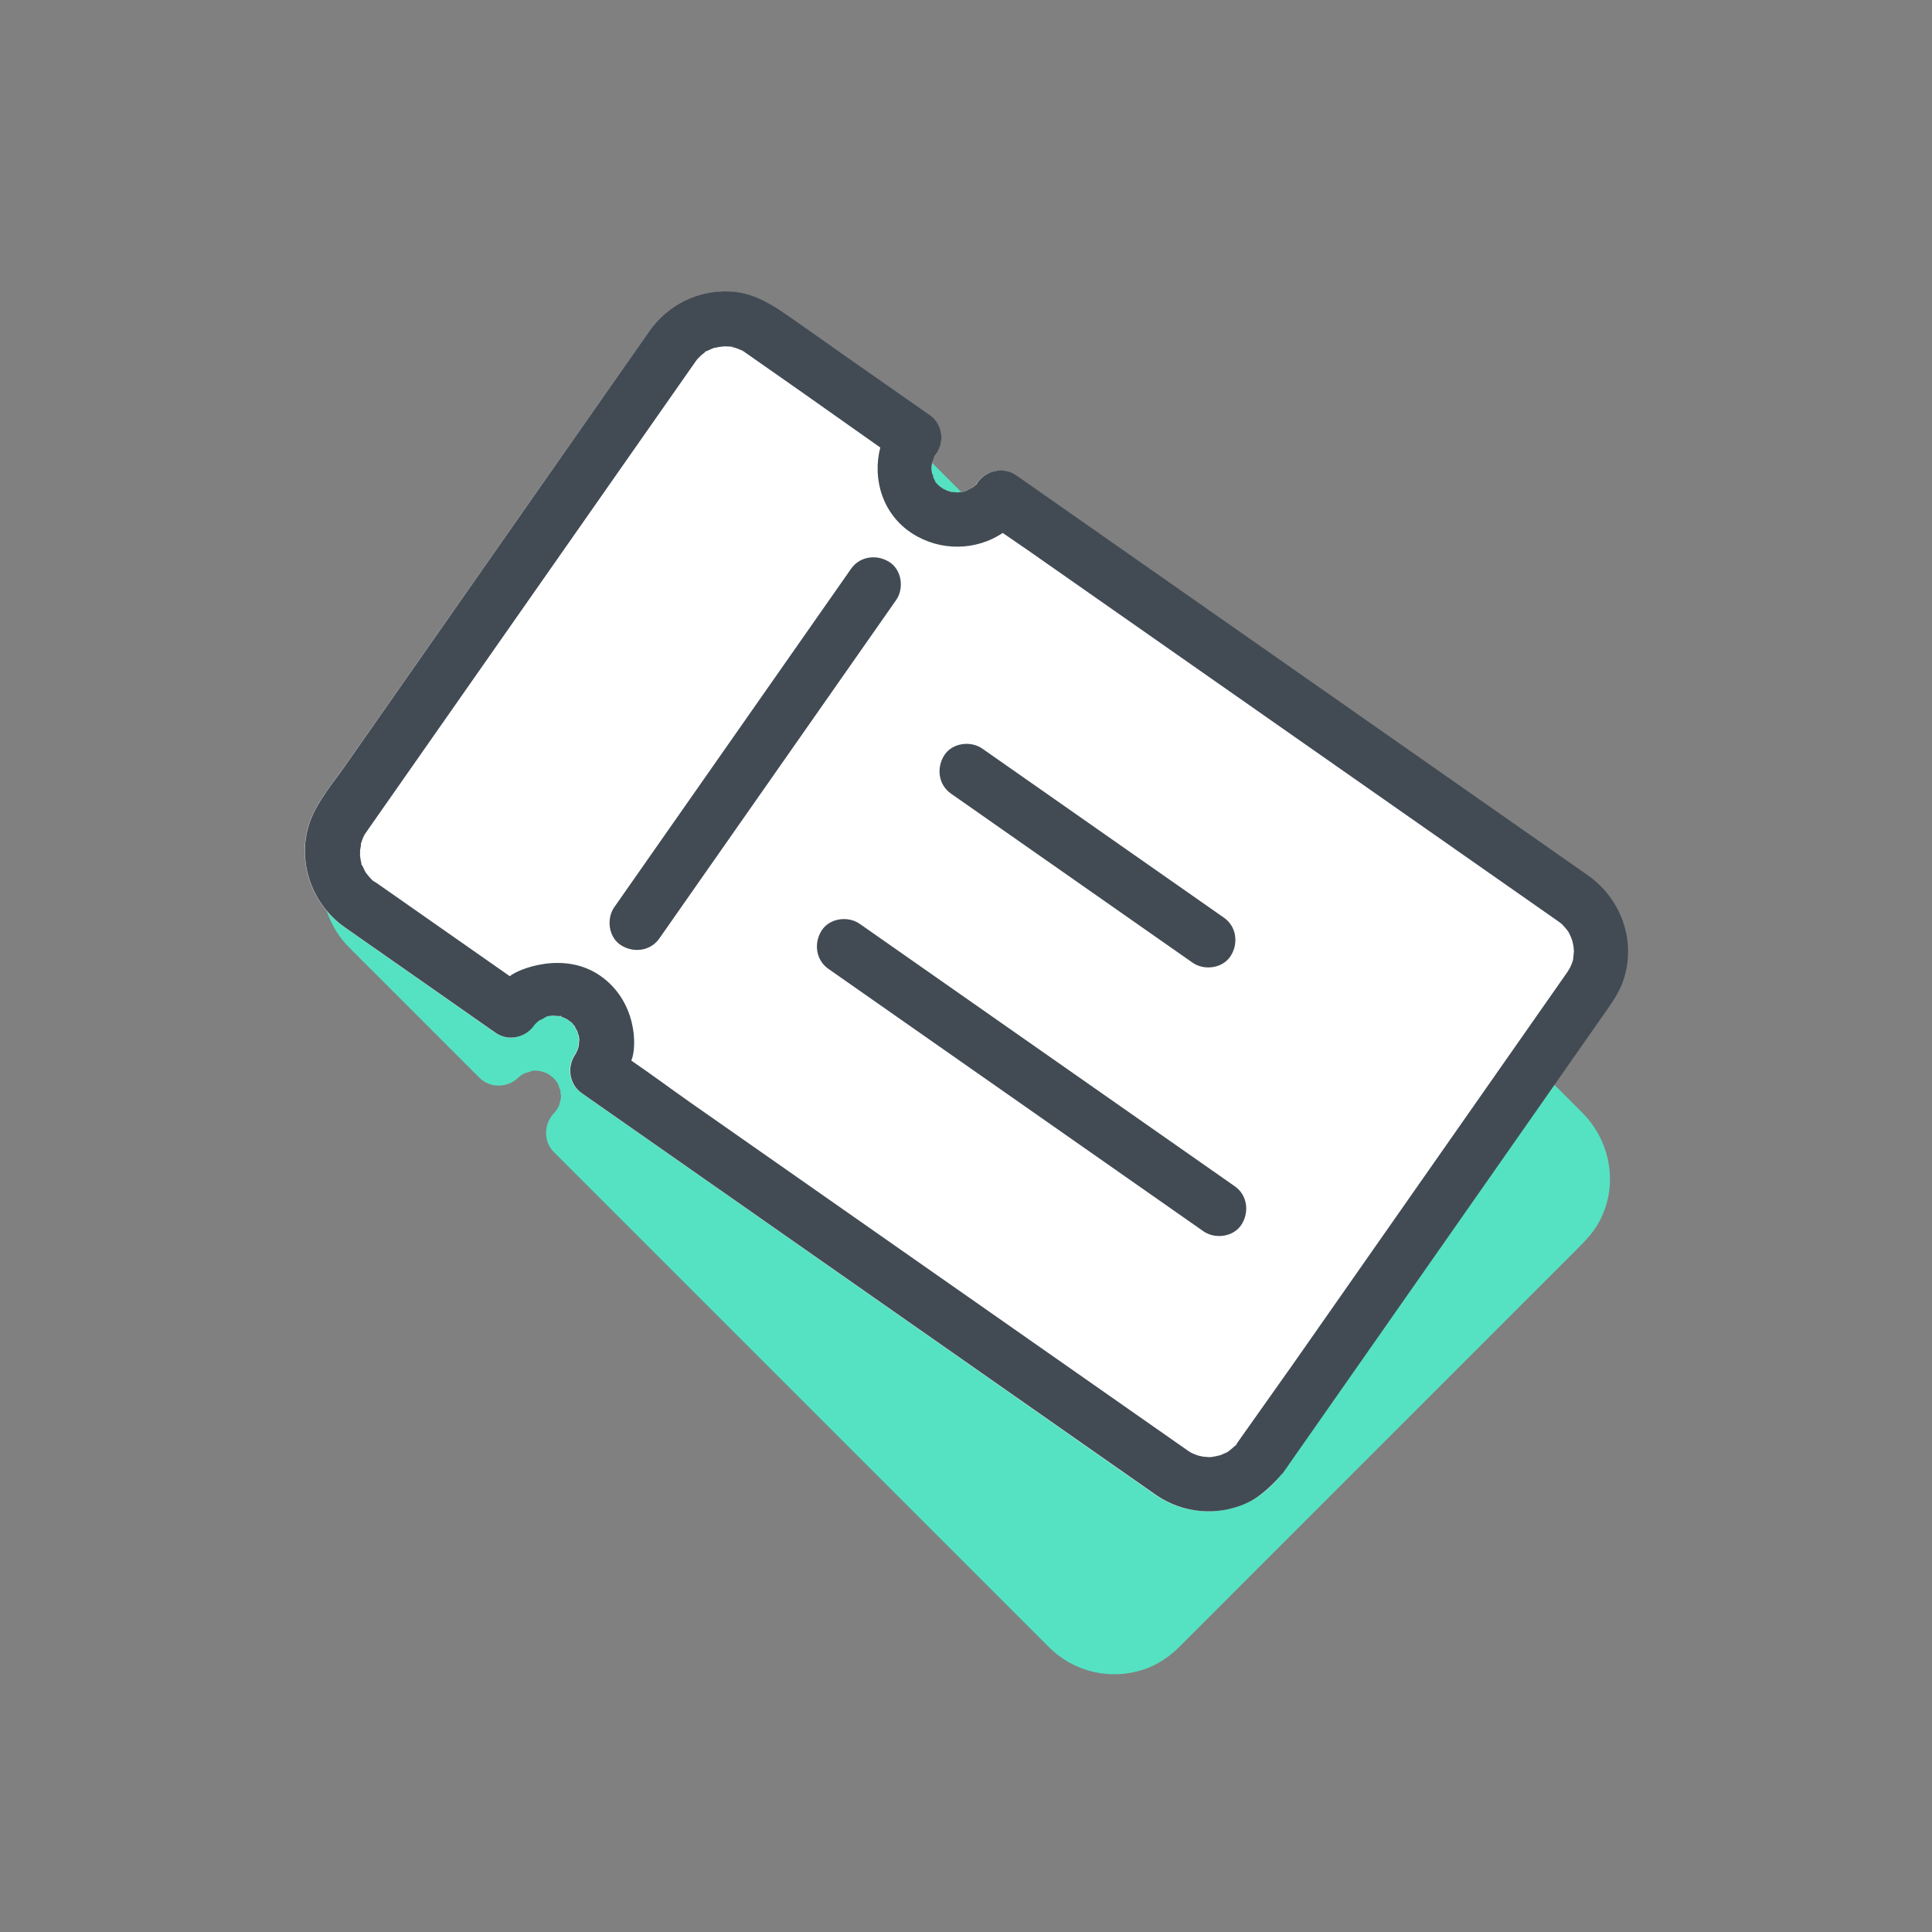
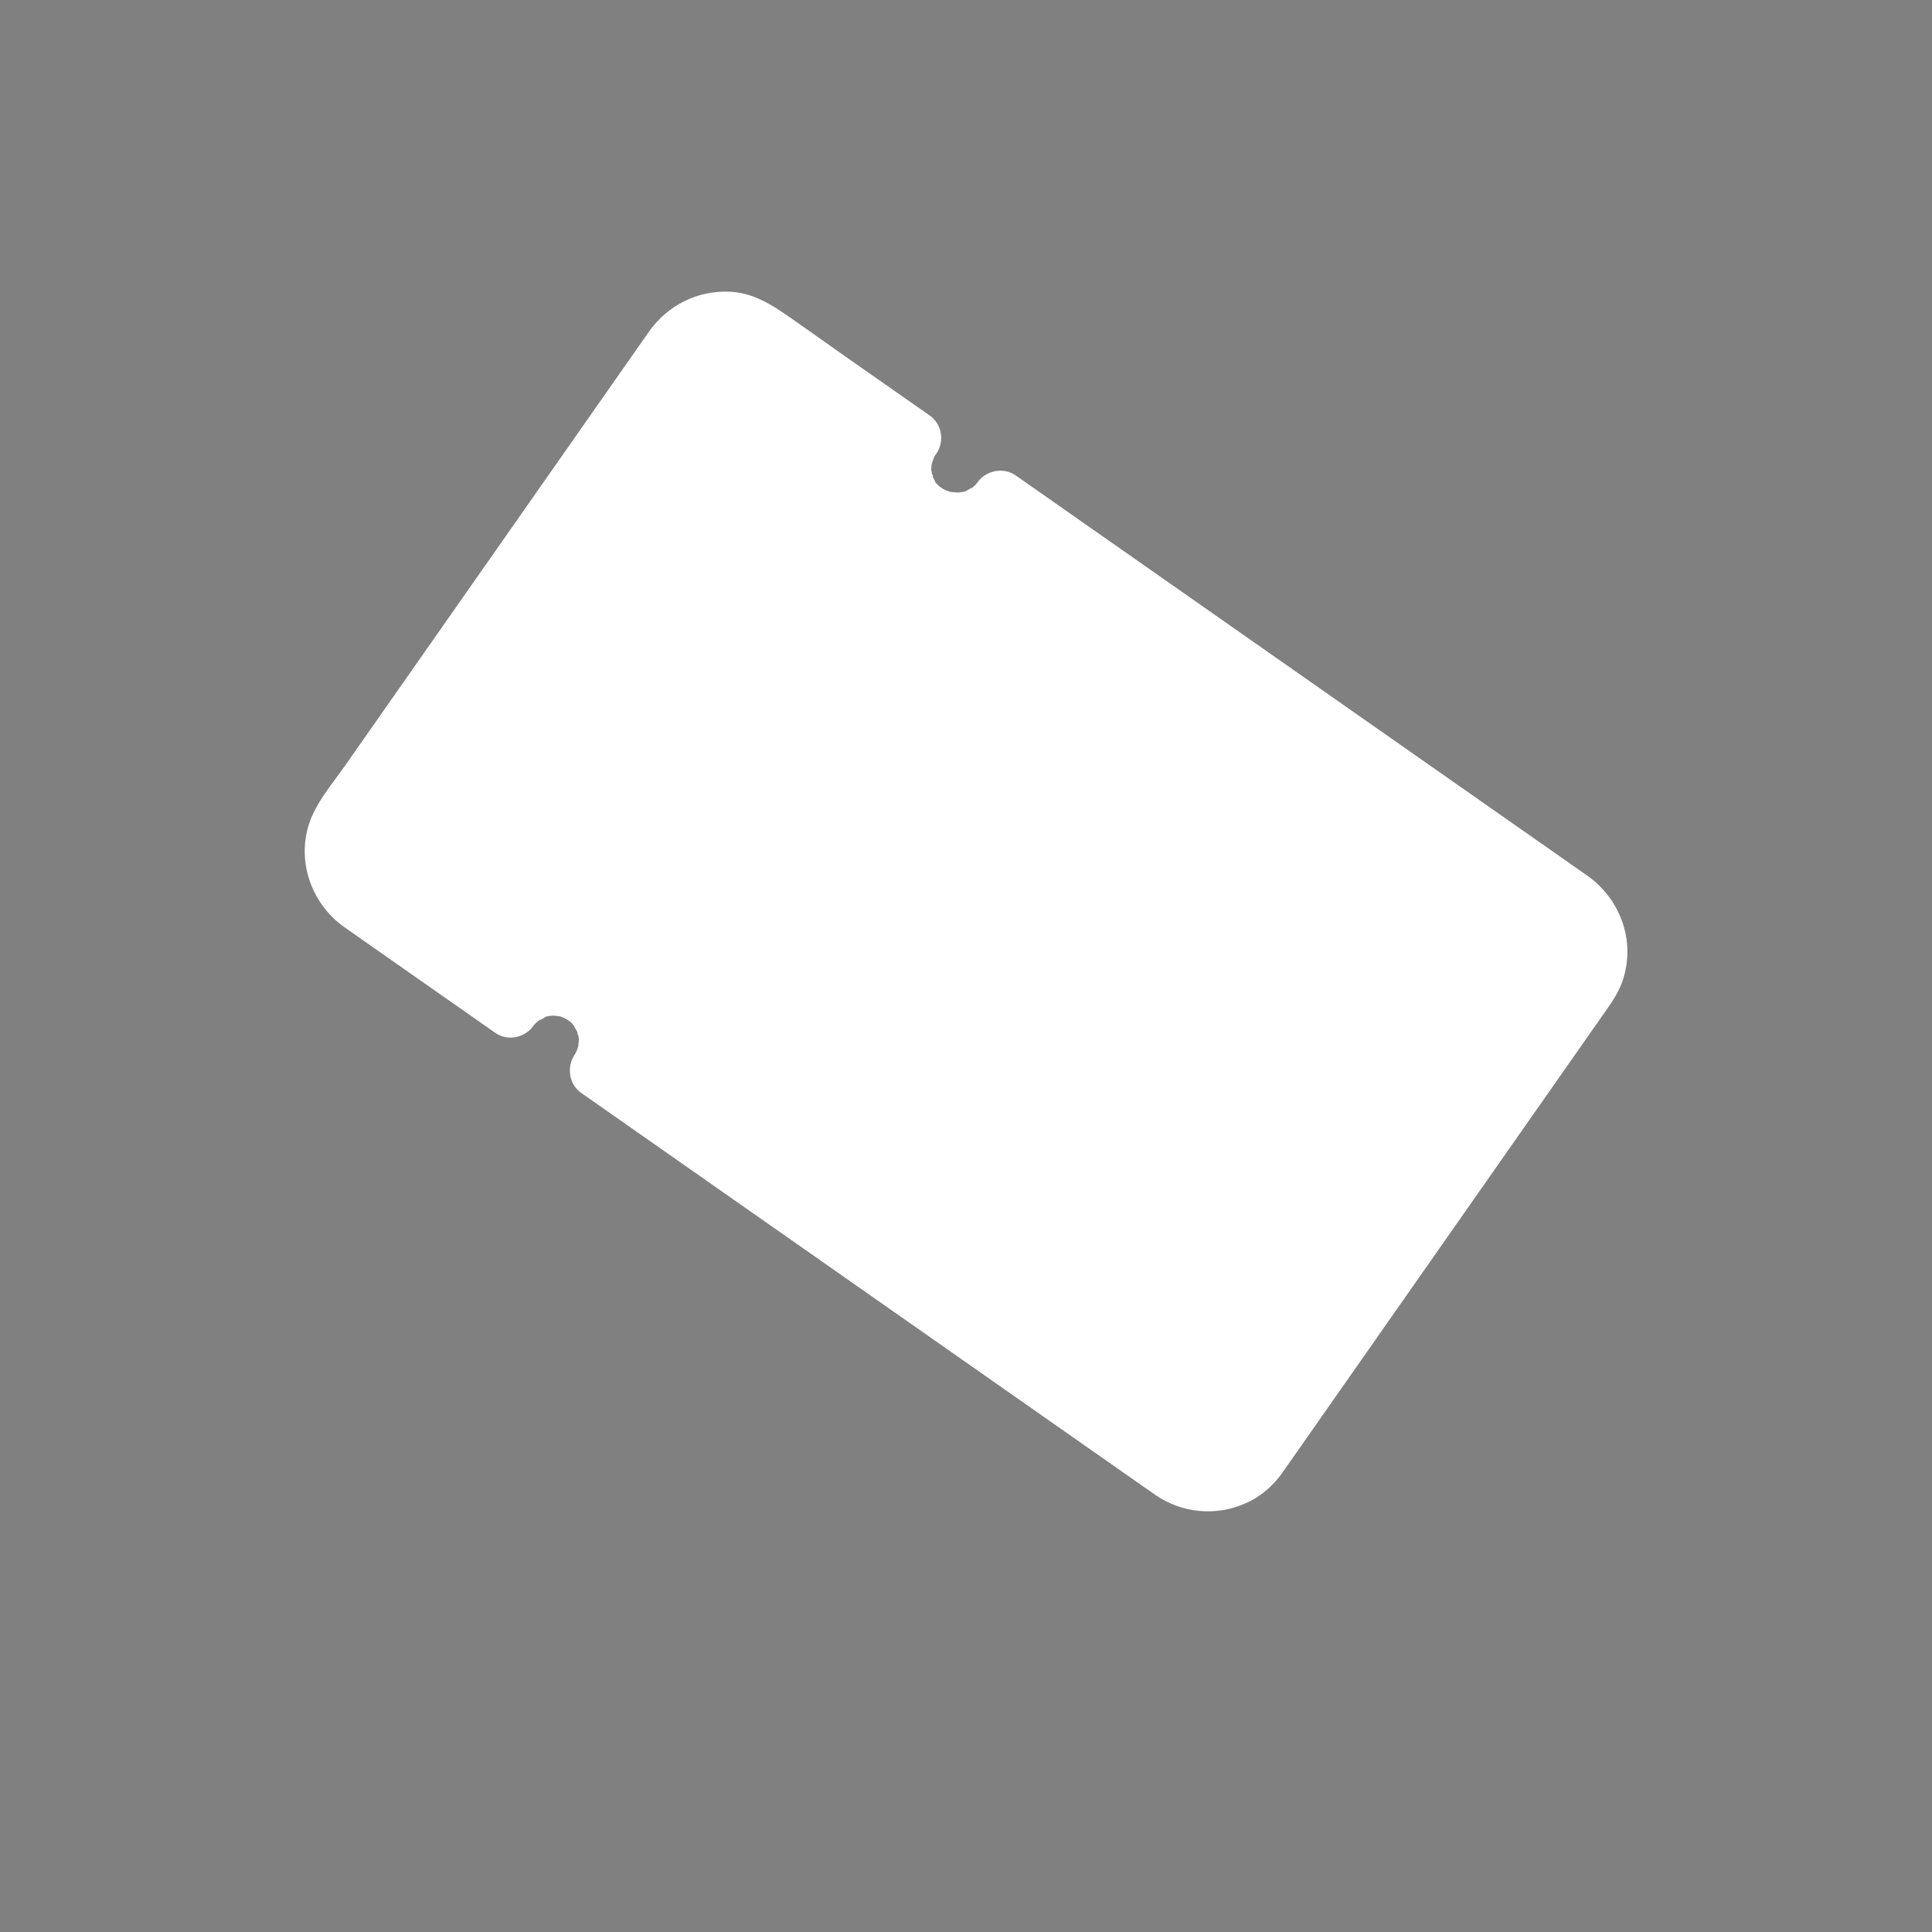
<svg xmlns="http://www.w3.org/2000/svg" height="60" viewBox="0 0 60 60" width="60">
  <rect x="0" y="0" width="60" height="60" fill="#808080" stroke="none" />
  <g fill="none" fill-rule="nonzero">
-     <path d="m38.226 49.543c1.25-1.25 2.497-2.497 3.747-3.747 1.374-1.374 2.748-2.748 4.121-4.121.919-.919 1.837-1.837 2.756-2.756.293-.293.591-.574.795-.94.629-1.127.396-2.514-.502-3.42-.595-.595-1.191-1.191-1.786-1.786-1.195-1.195-2.39-2.39-3.585-3.585-1.399-1.399-2.803-2.803-4.202-4.202-1.229-1.229-2.454-2.454-3.683-3.683-.659-.659-1.318-1.318-1.978-1.978-.03-.03-.06-.06-.089-.089-.327-.327-.872-.319-1.204 0-.021.017-.145.145-.051.055.081-.077-.009.004-.034.021-.043.026-.085.047-.128.077-.102.06 0-.017.043-.013-.068-.004-.208.064-.281.081-.14.03.055-.009.055-.009 0 .009-.136.004-.145.004-.034 0-.119-.017-.145-.004.034-.013.179.034.055.009-.085-.021-.17-.047-.255-.068-.098-.026.149.081.013.004-.034-.017-.068-.038-.106-.055-.013-.009-.174-.094-.064-.034.098.051-.03-.026-.055-.047-.03-.03-.06-.06-.089-.089-.111-.106.047.081-.004 0-.03-.051-.145-.179-.136-.238-.004.026.055.157.021.038-.013-.047-.03-.094-.038-.14-.026-.115.03-.085-.004.021.009-.03-.004-.085-.009-.119 0-.051.004-.098.004-.145 0-.106-.047.204-.004.021.009-.038.017-.077.03-.115.009-.03.043-.196.017-.068-.021.106.004-.004.021-.034.026-.047.051-.089.077-.132.064-.119-.026.013-.026.021-.004-.017.115-.132.128-.14.319-.332.332-.872 0-1.204-.783-.783-1.565-1.565-2.348-2.348-.476-.485-.948-.957-1.421-1.429-.481-.481-.978-.927-1.671-1.085-.978-.221-1.973.072-2.688.778-.153.153-.306.306-.464.464-.732.732-1.463 1.463-2.195 2.195-1.059 1.059-2.114 2.114-3.173 3.173-1.097 1.097-2.199 2.199-3.296 3.296-.842.842-1.684 1.684-2.522 2.522-.451.451-1.012.914-1.344 1.467-.659 1.11-.447 2.539.451 3.449.31.315.621.621.936.936.974.974 1.944 1.944 2.918 2.918.068.068.136.136.2.2.332.332.868.319 1.204 0 .017-.017.149-.14.055-.055-.085.077.017-.009.038-.021l.128-.077c.102-.064.004.017-.043.013.064.009.213-.064.281-.081.14-.034-.055.009-.055.004 0-.009.136-.004.145-.004.034 0 .115.017.145.009-.038.013-.174-.038-.055-.004.085.021.17.047.251.072.094.03-.149-.081-.013 0 .034.021.068.038.102.06.021.013.145.123.064.038-.094-.094.047.051.051.055.009.009.085.094.085.089.017.034.038.068.06.102.068.119.004.06.004-.017 0 .077.06.174.077.251.026.115-.034.085 0-.026-.009.03.004.085.009.115 0 .047-.004.098-.004.145.004.106.047-.204.004-.026-.021.085-.047.17-.072.255-.03.102.072-.132.017-.043-.026.043-.047.089-.072.132-.009.013-.072.089-.068.102.064-.081.077-.102.038-.051-.021.026-.043.047-.064.068-.315.332-.332.872 0 1.204.587.587 1.17 1.17 1.757 1.757 1.374 1.374 2.748 2.748 4.121 4.121 1.586 1.586 3.173 3.173 4.759 4.759l3.7 3.7.923.923c.047.047.089.089.136.136.71.693 1.718.974 2.684.74.498-.111.948-.383 1.31-.736.544-.544 1.089-1.089 1.637-1.637z" fill="#55e2c2" />
    <path d="m39.819 45.745 9.946-14.205c.238-.34.483-.668.62-1.064.424-1.219-.047-2.544-1.088-3.28l-17.752-12.43c-.348-.244-.826-.177-1.112.122l-.098.12-.044.067.041-.058-.042.048-.056.047-.056.05c-.026.022-.037.03-.039.03l.017-.017c.011-.009.027-.02.042-.027l.02-.006c-.051.006-.135.059-.202.097l-.084.042.056-.021-.121.021-.103.009-.04.012c.009-.005.028-.007.047-.008l.05.003c.005.001.009.002.009.002l-.049.001-.263-.023c-.025-.002-.028 0-.02.004l.044.013.035.005c.002-.002-.009-.007-.046-.02l-.144-.048-.101-.047-.103-.072c-.032-.021-.044-.028-.045-.026l.02.021.031.024c.003.002.005.002.004-.001l-.046-.05-.091-.09-.037-.05.025.038c.006.008.009.008.004-.007l-.016-.035c-.021-.044-.046-.087-.062-.132-.045-.109.015-.089-0.0.022l-.004-.036-.025-.079-.021-.143c-.005-.026-.008-.026-.009-.014l-.002.056.004.041c.001.001.002-.003.003-.012l.019-.272 0.0.077.009-.06.005-.018c.017-.051.035-.097.052-.143l.014-.053c-.001-.001-.003.002-.005.006l-.03.072.007-.022.052-.082.042-.056c.257-.382.175-.916-.209-1.185l-2.72-1.904-.826-.585-.821-.576c-.557-.39-1.124-.743-1.834-.778-1.002-.048-1.931.414-2.512 1.233l-9.45 13.495-.502.69c-.225.316-.435.644-.567.988-.456 1.208.001 2.578 1.043 3.319l.54.38 4.155 2.908c.352.247.823.178 1.111-.122l.083-.1.014-.019.056-.06.112-.098c.038-.035.045-.037.037-.027l-.032.027c-.007.005-.015.01-.022.013l-.022.007c.048-.002.136-.057.203-.097l.1-.052-.087.032c-.005.002-.008.002-.008.002l.02-.008.121-.021.102-.008c.018-.002.033-.005.042-.009-.01.005-.029.007-.048.007l.124.01.129.016c.024.003.026.002.018-.002l-.044-.013-.034-.005c-.001.001.002.003.009.006l.149.057.101.053c.002 0.0 0-.002-.004-.006l.132.098.076.09c.088.105.015.058.001-.017.013.075.089.161.119.234.045.109-.019.09-.004-.025l.004.036.024.075.021.143c.006.026.009.026.011.014l.001-.057-.005-.042c-.001-.001-.002.002-.004.011l-.004.047c-.006.087-.017.176-.027.264-.003.03-.001.032.004.02l.019-.08c.001-.012-.002-.013-.013.015l-.048.142-.045.092c-.004.01-.006.018-.004.021l.029-.057-.051.078c-.252.381-.175.916.209 1.185l17.836 12.489c.82.559 1.861.661 2.771.263.471-.195.868-.542 1.162-.952z" fill="#fff" />
-     <path d="m23.378 8.851c.715-.706 1.71-.999 2.688-.778.693.157 1.191.604 1.671 1.085.472.472.944.944 1.421 1.429.783.783 1.565 1.565 2.348 2.348.332.332.319.872 0 1.204-.005.003-.027.024-.052.048l-.031.031-.001.003-.019.037c-.026.043-.051.085-.077.132-.005.009-.01.024-.015.038l-.012.036c-.004.011-.003.005.006-.041l.002-.017-.003.017c-.004.018-.008.037-.012.052l-.004.017c-.013.038-.021.077-.03.115l.004-.017-.002.067-.002.074c.001.011.004.025.006.039.005-.028.019-.008.012.039l-.005.021.017.069.021.07c.01.034.012.048.01.049.039.062.087.12.105.151l-.008-.012.012.012c.015.015.03.03.045.045l.045.045c.018.015.089.059.092.064l-.005-.001.019.011.013.008c.038.017.072.038.106.055l-.007-.003.122.033.089.023.024-.002c.018.001.038.003.056.005l.047.004c.004 0 .04.001.075.001l.025-.002.054-.016c.049-.017.106-.04.154-.052l.034-.005.05-.03.064-.037c.004-.002.009-.006.014-.011l.017-.015-.015.016c-.005.006-.01.011-.013.014l-.002.003c.013-.01.021-.018.033-.029.046-.044.037-.036.016-.018l-.017.013.041-.039.012-.011c.332-.319.876-.327 1.204 0l7.851 7.851 2.101 2.101c1.195 1.195 2.39 2.39 3.585 3.585l1.786 1.786c.897.906 1.131 2.292.502 3.42-.204.366-.502.646-.795.94l-2.756 2.756c-1.374 1.374-2.748 2.748-4.121 4.121-1.25 1.25-2.497 2.497-3.747 3.747-.549.549-1.093 1.093-1.637 1.637l.148-.148.003.002-.06.055-.091.091c-.013.013-.026.024-.037.031l-.02.009-.065.055c-.301.242-.674.477-1.019.593l-.169.048c-.965.234-1.973-.047-2.684-.74l-15.396-15.396c-.332-.332-.315-.872 0-1.204l.031-.032c.013-.023.034-.049.048-.068l.015-.02c.026-.043.047-.089.072-.132l-.009.016.03-.101.03-.115.004-.132-.004-.023c-.01.008-.018-.013-.014-.05l.006-.027-.024-.071c-.011-.029-.024-.058-.033-.087l-.004-.022.008.016c.008.014.012.012-.002-.019l-.01-.018.003.019c-.003-.008-.006-.017-.008-.026l-.001-.002-.007-.012c-.011-.017-.021-.034-.031-.051l-.028-.051c0 .004-.077-.081-.085-.089-.001-.001-.011-.011-.023-.024l-.004-.005c-.003.003-.048-.035-.073-.055l-.014-.011c-.034-.021-.068-.038-.102-.06l-.013-.008.026.008c.082.026-.094-.055-.047-.022l.022.014-.099-.029-.109-.03c-.023-0-.043-.003-.061-.005l-.046-.004c-.004 0-.04-.001-.075-.001l-.012-.001-.066.023c-.049.018-.108.041-.156.053l-.035.003-.047.029-.064.038c-.009.005-.033.024-.051.038l-.01.007c-.01.01-.017.016-.022.021l-.011.011c-.336.319-.872.332-1.204 0-.064-.064-.132-.132-.2-.2-.974-.974-1.944-1.944-2.918-2.918-.315-.315-.625-.621-.936-.936-.897-.91-1.11-2.339-.451-3.449.332-.553.893-1.017 1.344-1.467.838-.838 1.68-1.68 2.522-2.522l3.296-3.296c1.059-1.059 2.114-2.114 3.173-3.173.732-.732 1.463-1.463 2.195-2.195.157-.157.31-.31.464-.464zm1.995.858-.102.005-.025.001-.009.003c-.034.009-.068.016-.102.024l-.098.027-.042.013.03-.016c.04-.024-.117.04-.038.019-.044.028-.099.053-.15.083-.013.009-.064.045-.1.07l-.024.015-.024.022c-.018.017-.037.034-.051.047l-.016.016-.009.009c-.013.013-.03.03-.043.043l-.555.555-.364.364c-.829.829-1.663 1.663-2.492 2.492l-8.813 8.813-.255.255c-.051.051-.098.102-.149.153l.008-.009.006-.007.003-.013c.001.003-.003.011-.01.022l-.006.007.007-.007-.007.011-.012.013-.007.009-.016.022c-.038.06-.072.119-.106.183l-.009.017-.002.032c-.009.034-.028.082-.042.118l-.015.041c-.009.034-.013.123-.03.145l.002-.008-.001.029-.005.102c0 .06.004.115.009.174l-0-.002-.003-.017c-.022-.081.003.098.005.053l-.001-.035.009.035.055.196.005.02.012.023c.015.032.031.063.048.093l.054.09c.017.026.034.051.051.077l.009.014.023.023c.016.014.032.028.048.042l.044.04c.115.115.23.23.345.345.464.464.931.931 1.399 1.399.605.605 1.214 1.214 1.82 1.82.299-.175 1.799-.489 2.769.476.97.965.756 2.349.491 2.761.547.535 1.073 1.095 1.615 1.637l12.803 12.803.408.408c.026.026.047.047.072.072l.006.006c.023.019.036.036.053.049.03.026.064.055.094.081l-.031-.026.026.016.03.019c.051.034.102.064.157.089.03.013.183.055.06.03-.136-.026.043.013.064.017.038.009.077.021.115.03.038.013.077.017.115.026l-.025-.005.03.001c.049.002.097.002.145.001l.148-.009.14-.034c.013-.004.046-.011.077-.019l.009-.004.017-.007c.045-.023.088-.047.131-.071l.128-.078.017-.011-.042.032c.01-.003.096-.061.081-.054l-.034.02c.033-.031.067-.074.089-.094 1.292-1.281 1.664-1.648 1.854-1.834l.097-.096c.007-.007.014-.014.022-.021l.067-.067c.056-.056.126-.125.241-.24l9.114-9.114 1.114-1.114.077-.077c.004-.004.013-.013.017-.017.006-.009.051-.06.084-.096l.013-.015c.016-.023.034-.047.039-.055.03-.038.051-.085.077-.128.017-.034.034-.072.051-.106l-.023.045.002-.007.067-.239.001-.017c.001-.061.006-.071.008-.057l-.001.004c.004-.055.004-.102.003-.15l-.005-.114-.003-.011c-.003-.014-.006-.031-.009-.046l-.006-.037c-.009-.038-.017-.077-.03-.115-.003-.011-.019-.084-.024-.106l-.002-.002.002.009.007.036c.003.016.005.027.007.035l.001.009-.004-.014c-.003-.013-.008-.03-.013-.045l-.007-.02c-.021-.047-.047-.089-.072-.132s-.055-.085-.081-.128l.004.007-.036-.039-.053-.057c-.004-.004-.004-.004-.009-.009-.017-.017-.034-.034-.051-.051-.077-.077-.157-.157-.234-.234-.8-.8-1.595-1.595-2.39-2.39l-3.832-3.832c-1.382-1.382-2.765-2.765-4.147-4.147-1.114-1.114-2.224-2.224-3.339-3.339l-.062-.062c-.037-.037-.066-.066-.089-.089l-.055-.055c-.007-.007-.013-.013-.019-.019l-.042-.041c-.009-.009-.02-.019-.033-.032l-.053-.052c-.079-.077-.225-.221-.537-.528-.909.399-2.007.234-2.772-.475-.798-.738-.933-1.873-.511-2.799-1.177-1.186-1.609-1.622-1.826-1.841l-.065-.066c-.039-.04-.07-.071-.1-.101l-.066-.066c-.007-.008-.015-.015-.023-.023l-.339-.34c-.039-.039-.083-.083-.132-.132l-1.008-1.008c-.03-.03-.06-.06-.089-.089-.001-.001-.011-.01-.025-.022l-.004-.004.009.007-.009-.009-.027-.023c-.064-.053-.028-.022.009.011l.013.011-.01-.007c-.005-.004-.01-.008-.014-.011l-.011-.008c-.06-.038-.115-.077-.179-.111-.038-.021-.191-.064-.085-.043.128.021-.085-.026-.119-.034-.038-.009-.077-.017-.115-.026l.004.001-.036-.001-.087-.008c-.068-.004-.136 0-.204.004zm.038 18.4c.31-.34.889-.315 1.204 0l8.351 8.351 1.699 1.699c.336.336.31.863 0 1.204-.31.34-.889.315-1.204 0-.413-.413-.825-.825-1.238-1.238-1.803-1.803-3.611-3.611-5.414-5.414l-3.398-3.398c-.336-.336-.31-.863 0-1.204zm4.695-4.695c.31-.34.889-.315 1.204 0 .264.264.532.532.8.8 1.165 1.165 2.326 2.326 3.488 3.488l2.186 2.186c.336.336.31.863 0 1.204-.31.34-.889.315-1.204 0-.264-.264-.532-.532-.8-.8-1.165-1.165-2.326-2.326-3.488-3.488l-2.186-2.186c-.336-.336-.31-.863 0-1.204zm-1.837-6.21c.336-.336.863-.31 1.204 0 .34.31.315.889 0 1.204l-7.532 7.532-1.535 1.535c-.336.336-.863.31-1.204 0s-.315-.889 0-1.204z" fill="#424b54" transform="matrix(.985 -.174 .174 .985 -4.406 5.635)" />
  </g>
</svg>